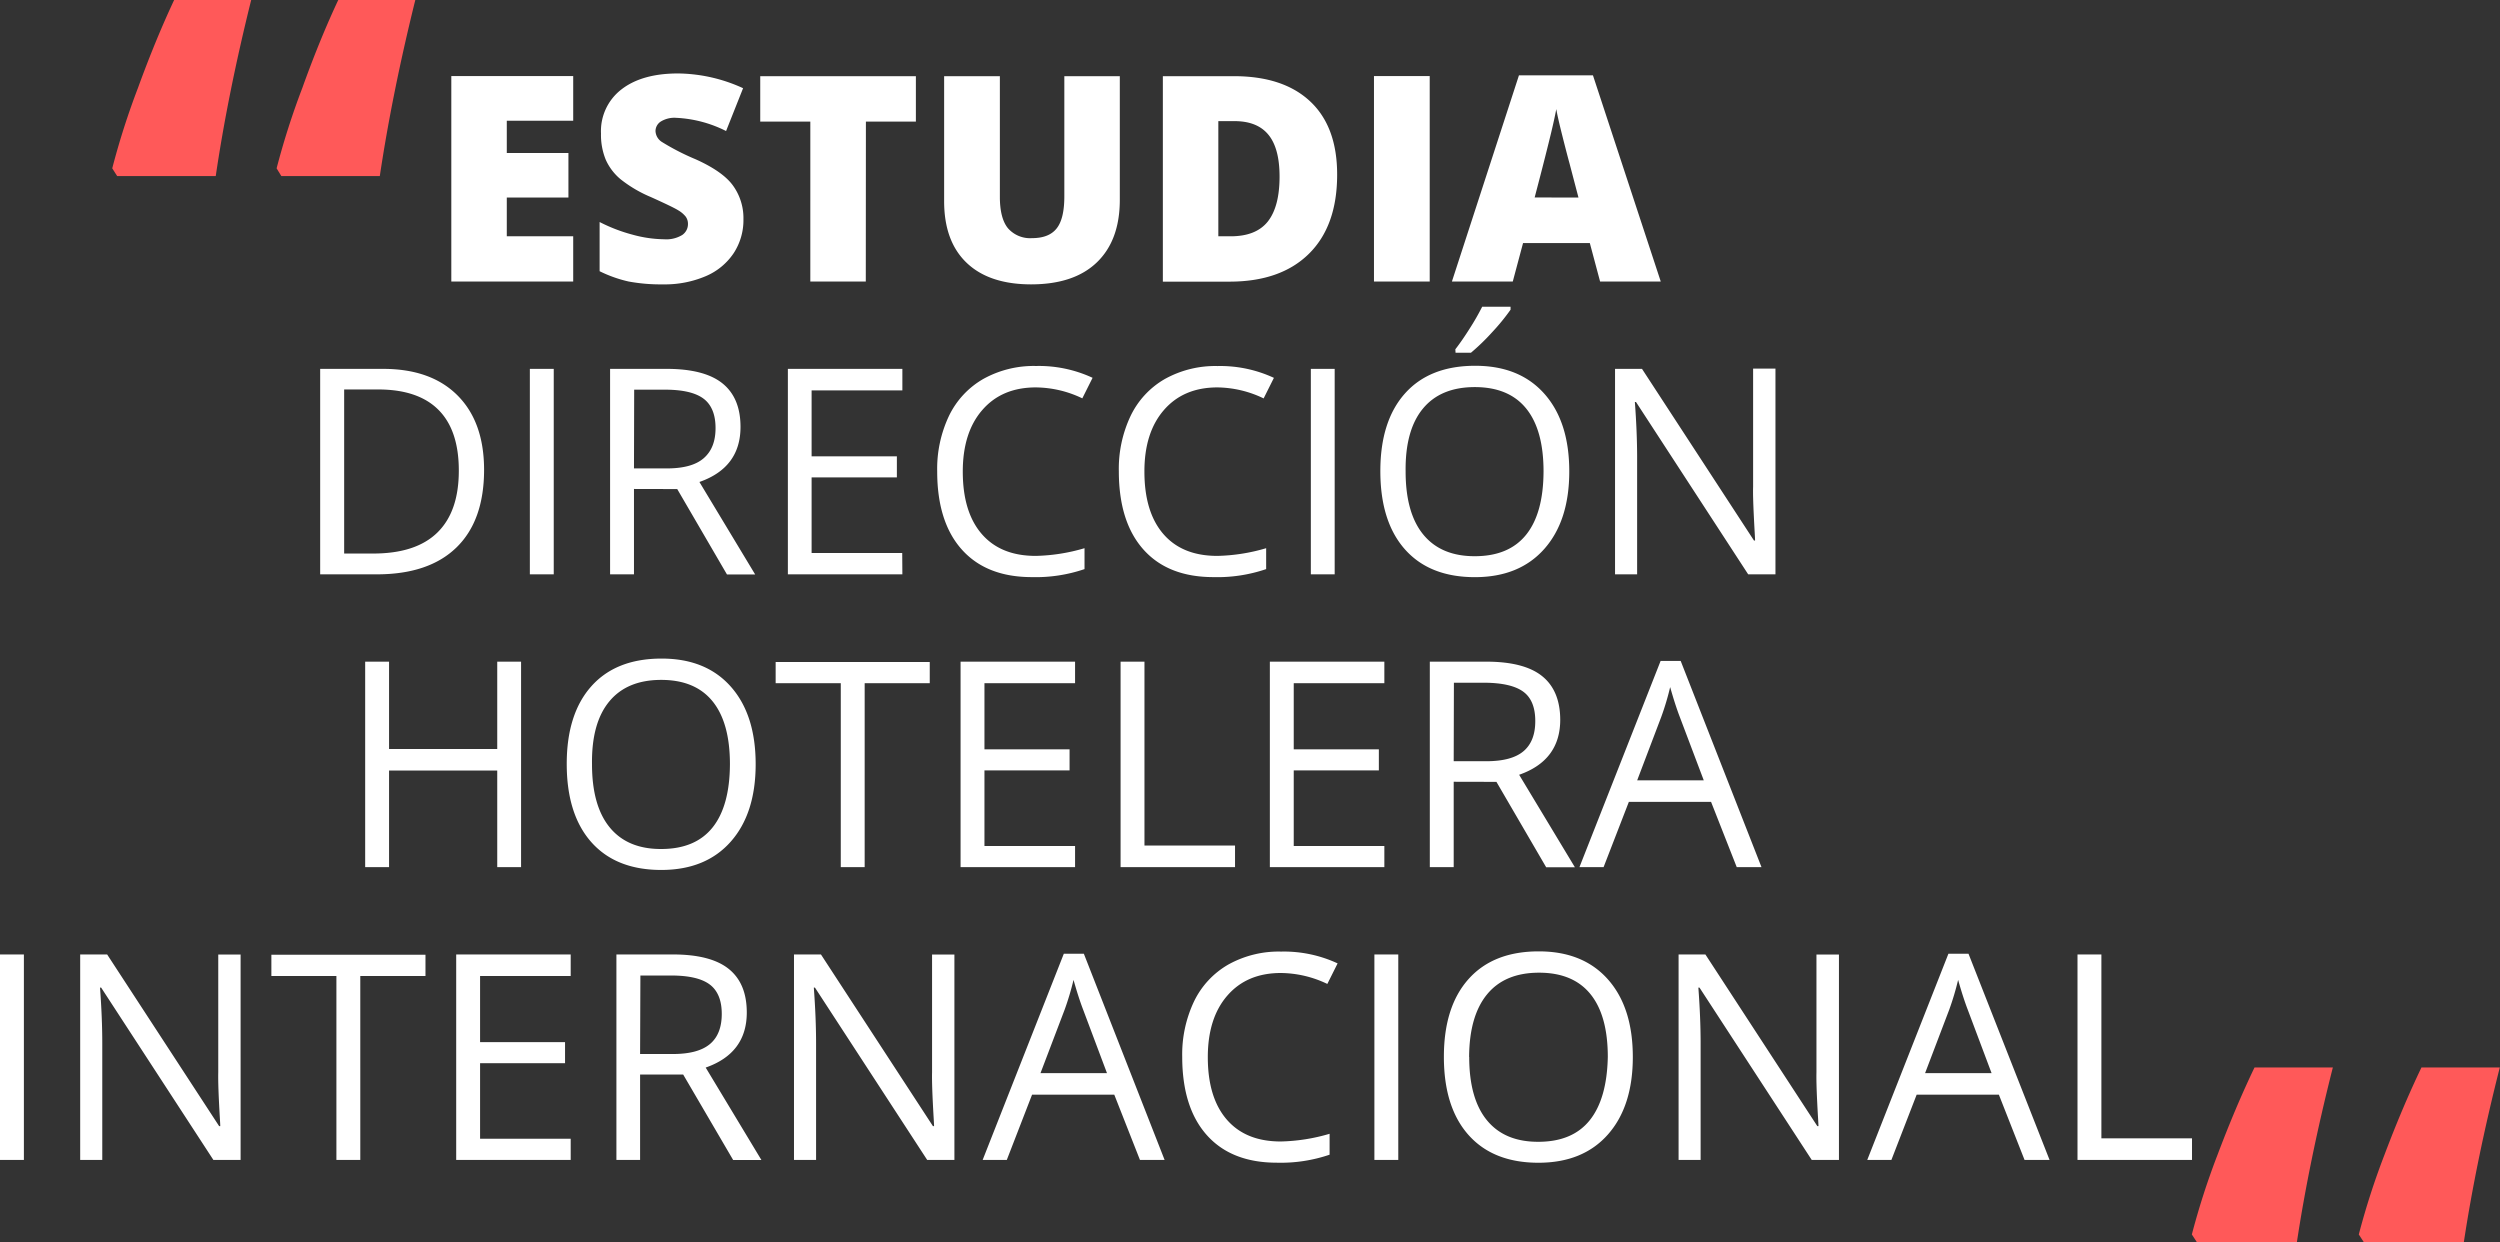
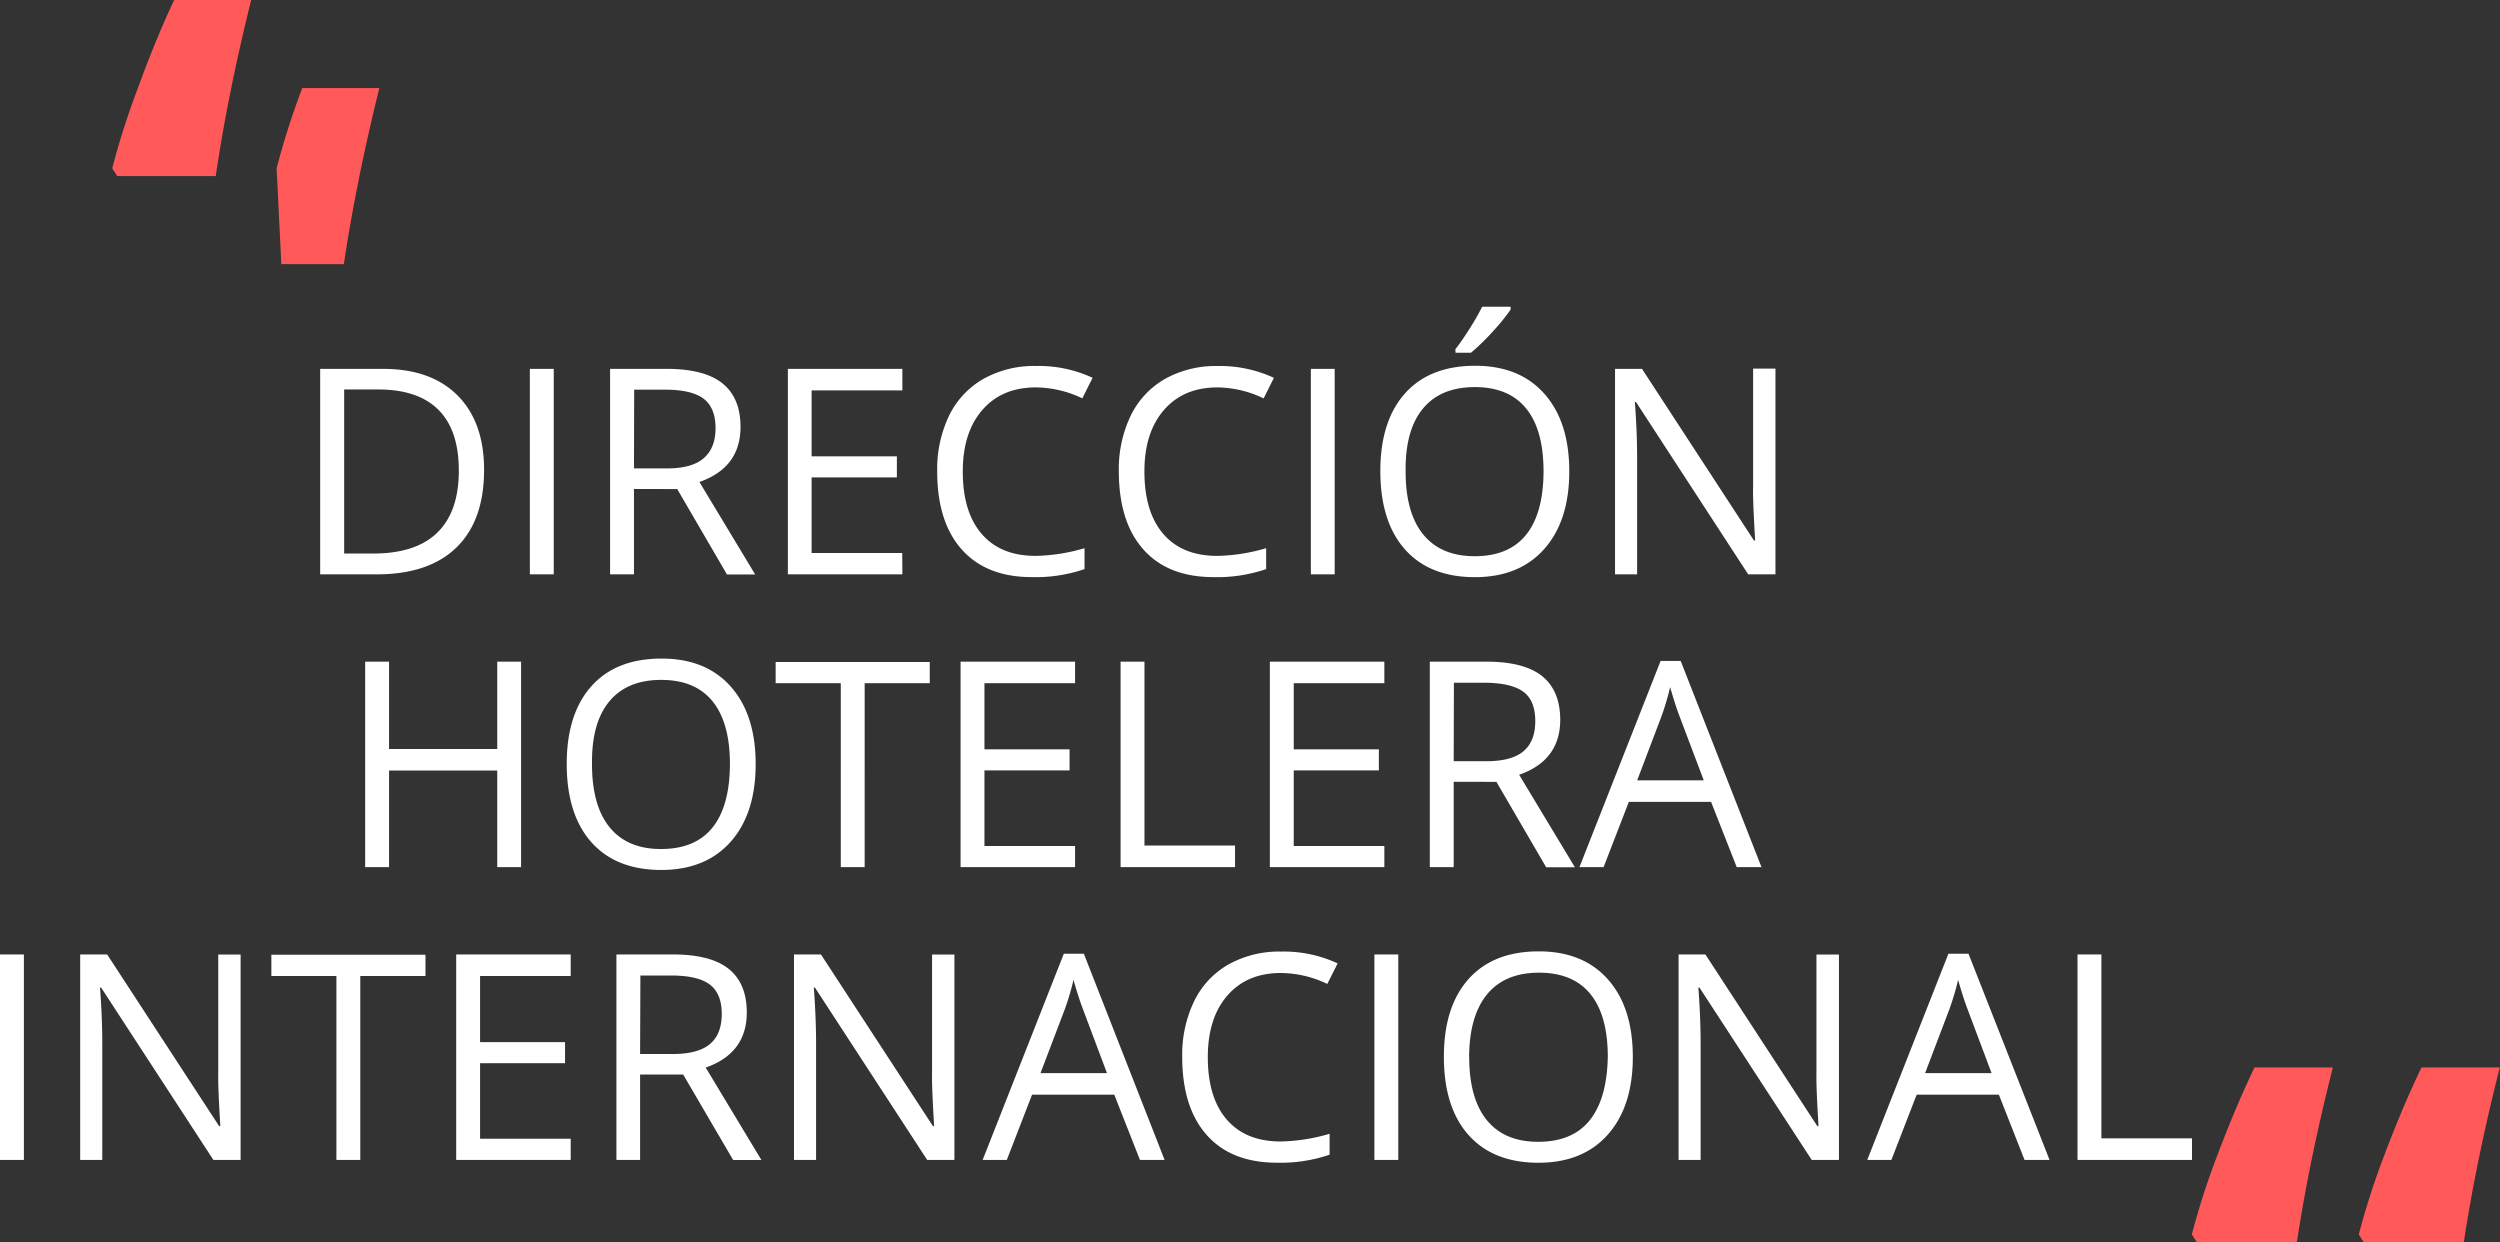
<svg xmlns="http://www.w3.org/2000/svg" viewBox="0 0 486.69 241.81">
  <rect x="0" y="0" width="486.69" height="241.81" fill="#333333" stroke="none" />
  <defs>
    <style>.cls-1{fill:#ff5959}.cls-2{isolation:isolate}.cls-3{fill:#fff}</style>
  </defs>
  <g id="Calque_2" data-name="Calque 2">
    <g id="Calque_1-2" data-name="Calque 1">
      <g id="Groupe_350" data-name="Groupe 350">
        <g id="Groupe_272-6" data-name="Groupe 272-6">
-           <path id="Tracé_204-11" data-name="Tracé 204-11" class="cls-1" d="M21.85 32.77a147.77 147.77 0 015-15.63Q30.27 7.74 33.9 0h15Q44.36 18.27 42 34.28H22.81zm32 0a148.45 148.45 0 015-15.63q3.37-9.4 7-17.14h15q-4.52 18.27-6.91 34.28H54.77z" />
+           <path id="Tracé_204-11" data-name="Tracé 204-11" class="cls-1" d="M21.85 32.77a147.77 147.77 0 015-15.63Q30.27 7.74 33.9 0h15Q44.36 18.27 42 34.28H22.81zm32 0a148.45 148.45 0 015-15.63h15q-4.52 18.27-6.91 34.28H54.77z" />
        </g>
        <g id="Estudia_Dirección_Hotelera_Internacional-2" data-name="Estudia Dirección Hotelera Internacional-2" class="cls-2">
          <g class="cls-2">
-             <path class="cls-3" d="M111.59 54.81H87.86v-40h23.73v8.69H98.66v6.29h12v8.67h-12V46h12.93zm33.14-12.14a11.76 11.76 0 01-1.89 6.6 12.3 12.3 0 01-5.44 4.49 20.28 20.28 0 01-8.34 1.6 34.08 34.08 0 01-6.7-.56 25.25 25.25 0 01-5.63-2v-9.58a31.74 31.74 0 006.43 2.47 24 24 0 006.12.89 6 6 0 003.53-.83 2.56 2.56 0 001.12-2.15 2.37 2.37 0 00-.45-1.44 5.34 5.34 0 00-1.48-1.24c-.67-.42-2.44-1.27-5.32-2.57a24.86 24.86 0 01-5.86-3.45 10.48 10.48 0 01-2.9-3.82A12.71 12.71 0 01117 26a10.24 10.24 0 014-8.61q4-3.09 11-3.09a31 31 0 0112.66 2.87l-3.31 8.34a24 24 0 00-9.68-2.57 5.06 5.06 0 00-3.06.74 2.22 2.22 0 00-1 1.83 2.65 2.65 0 001.22 2.11 46.19 46.19 0 006.6 3.39q5.18 2.33 7.18 5a10.83 10.83 0 012.12 6.66zm23.82 12.14h-10.8V23.67H148v-8.84h30.3v8.84h-9.73zM218 14.83V38.9q0 7.85-4.44 12.15t-12.81 4.31q-8.17 0-12.56-4.19t-4.39-12V14.83h10.85V38.3q0 4.23 1.59 6.15a5.73 5.73 0 004.67 1.91q3.31 0 4.8-1.9c1-1.26 1.49-3.34 1.49-6.22V14.83zM260.31 34q0 10-5.51 15.42t-15.49 5.41h-12.93v-40h13.83q9.63 0 14.87 4.93T260.31 34zm-11.21.38c0-3.67-.72-6.38-2.17-8.15s-3.65-2.65-6.61-2.65h-3.14V46h2.41q4.92 0 7.21-2.86c1.54-1.95 2.3-4.86 2.3-8.78zm18.38 20.43v-40h10.85v40zm44.02 0l-2-7.49h-13l-2 7.49h-11.85l13.05-40.14h14.41l13.2 40.14zm-4.21-16.35l-1.72-6.56q-.6-2.19-1.47-5.66t-1.13-5c-.17.93-.49 2.46-1 4.59s-1.56 6.34-3.21 12.61z" />
-           </g>
+             </g>
          <g class="cls-2">
            <path class="cls-3" d="M94.24 91.44q0 9.9-5.37 15.13t-15.47 5.24H62.33v-40h12.25q9.33 0 14.49 5.17t5.17 14.46zm-4.92.16q0-7.81-3.93-11.78t-11.66-4H67v31.94h5.66q8.31 0 12.49-4.09t4.17-12.07zm13.83 20.21v-40h4.65v40zm20.27-16.62v16.62h-4.65v-40h11q7.36 0 10.87 2.82c2.34 1.88 3.52 4.7 3.52 8.48q0 7.92-8 10.72l10.85 18h-5.49l-9.68-16.62zm0-4h6.37c3.28 0 5.68-.65 7.22-2s2.29-3.26 2.29-5.87-.78-4.54-2.34-5.71-4.06-1.75-7.5-1.75h-6zm52.25 20.62h-22.29v-40h22.29V76H158v12.84h16.6v4.1H158v14.71h17.64zm25.98-36.39c-4.4 0-7.86 1.46-10.41 4.39s-3.81 6.93-3.81 12q0 7.86 3.68 12.13t10.48 4.28a35.85 35.85 0 009.54-1.5v4.07a29.32 29.32 0 01-10.25 1.56q-8.83 0-13.63-5.36t-4.8-15.23a24.05 24.05 0 012.31-10.83 16.57 16.57 0 016.67-7.16 20.18 20.18 0 0110.27-2.52 24.77 24.77 0 0111 2.3l-2 4a21.18 21.18 0 00-9.05-2.13zm35.35 0q-6.58 0-10.4 4.39t-3.81 12q0 7.86 3.67 12.13t10.49 4.28a35.85 35.85 0 009.54-1.5v4.07a29.36 29.36 0 01-10.25 1.56q-8.84 0-13.63-5.36t-4.8-15.23a24.05 24.05 0 012.31-10.83 16.51 16.51 0 016.67-7.16A20.18 20.18 0 01237 71.26a24.77 24.77 0 0111 2.3l-2 4a21.18 21.18 0 00-9-2.14zm18.19 36.39v-40h4.64v40zm50.31-20.04q0 9.6-4.86 15.09t-13.49 5.5q-8.83 0-13.63-5.4t-4.8-15.25q0-9.75 4.81-15.13t13.68-5.37q8.61 0 13.45 5.46t4.84 15.1zm-31.86 0q0 8.12 3.46 12.32t10 4.19q6.64 0 10-4.18t3.39-12.33q0-8.07-3.38-12.24t-10-4.17q-6.65 0-10.11 4.2t-3.36 12.21zM283.32 68q1.32-1.7 2.83-4.1a46.54 46.54 0 002.39-4.18h5.53v.57a41.12 41.12 0 01-3.58 4.38 42.27 42.27 0 01-4.13 4h-3zm62.32 43.81h-5.31l-21.84-33.55h-.22q.44 5.91.44 10.83v22.72h-4.3v-40h5.25l21.8 33.42h.21c0-.49-.11-2.07-.24-4.75s-.18-4.58-.14-5.72v-23h4.35z" />
          </g>
          <g class="cls-2">
            <path class="cls-3" d="M101.44 168.81H96.8V150H75.74v18.81h-4.65v-40h4.65v17H96.8v-17h4.64zm45.67-20.04q0 9.6-4.86 15.09t-13.49 5.5q-8.83 0-13.63-5.4t-4.8-15.25q0-9.75 4.81-15.13t13.68-5.37q8.61 0 13.45 5.46t4.84 15.1zm-31.86 0q0 8.11 3.46 12.32t10 4.19q6.65 0 10-4.18t3.39-12.33q0-8.07-3.38-12.24t-10-4.17q-6.64 0-10.11 4.2t-3.36 12.21zm53.08 20.04h-4.65V133H151v-4.13h30V133h-12.67zm40.96 0H187v-40h22.29V133h-17.64v12.88h16.57v4.1h-16.57v14.71h17.64zm8.86 0v-40h4.65v35.79h17.63v4.21zm51.35 0h-22.29v-40h22.29V133h-17.64v12.88h16.57v4.1h-16.57v14.71h17.64zm13.5-16.62v16.62h-4.65v-40h11q7.37 0 10.87 2.82t3.52 8.48q0 7.92-8 10.72l10.85 18H301l-9.68-16.62zm0-4h6.37q4.92 0 7.22-1.95t2.29-5.87q0-4-2.33-5.71t-7.51-1.75h-6zm55.1 20.62l-5-12.71h-16l-4.92 12.71h-4.7l15.8-40.14h3.91l15.73 40.14zm-6.42-16.9L327 139.53q-.9-2.35-1.86-5.77a51.22 51.22 0 01-1.72 5.77l-4.7 12.38z" />
          </g>
          <g class="cls-2">
            <path class="cls-3" d="M0 225.81v-40h4.65v40zm46.84 0h-5.3l-21.85-33.55h-.22q.44 5.91.44 10.83v22.72h-4.3v-40h5.25l21.8 33.42h.22c0-.49-.12-2.07-.25-4.75s-.17-4.58-.14-5.72v-22.93h4.35zm23.3 0h-4.65V190H52.83v-4.13h30V190H70.14zm40.96 0H88.81v-40h22.29V190H93.46v12.88H110v4.1H93.46v14.71h17.64zm13.51-16.62v16.62H120v-40h11q7.37 0 10.87 2.82c2.34 1.88 3.51 4.7 3.51 8.48q0 7.92-8 10.72l10.85 18h-5.5L133 209.19zm0-4H131c3.28 0 5.68-.65 7.22-1.95s2.29-3.26 2.29-5.87-.78-4.54-2.34-5.71-4.06-1.75-7.5-1.75h-6zm61.19 20.62h-5.3l-21.85-33.55h-.22q.44 5.91.44 10.83v22.72h-4.3v-40h5.25l21.8 33.42h.22c0-.49-.12-2.07-.25-4.75s-.17-4.58-.14-5.72v-22.93h4.35zm36.12 0l-5-12.71h-16L196 225.81h-4.7l15.8-40.14h3.9l15.72 40.14zm-6.42-16.9l-4.65-12.38q-.9-2.35-1.86-5.77a53.39 53.39 0 01-1.72 5.77l-4.71 12.38zm33.85-19.49c-4.4 0-7.86 1.46-10.41 4.39s-3.81 6.93-3.81 12q0 7.86 3.68 12.13t10.48 4.28a36 36 0 009.55-1.5v4.07a29.38 29.38 0 01-10.26 1.56q-8.84 0-13.63-5.36t-4.8-15.23a24.05 24.05 0 012.31-10.83 16.57 16.57 0 016.67-7.16 20.18 20.18 0 0110.27-2.52 24.77 24.77 0 0111 2.3l-2 4a21.25 21.25 0 00-9.05-2.13zm18.21 36.39v-40h4.65v40zm50.31-20.04q0 9.6-4.85 15.09t-13.5 5.5q-8.82 0-13.63-5.4t-4.8-15.25q0-9.75 4.82-15.13t13.67-5.37q8.61 0 13.45 5.46t4.84 15.1zm-31.85 0q0 8.11 3.45 12.32t10 4.19q6.64 0 10-4.18t3.53-12.33q0-8.07-3.38-12.24t-10-4.17q-6.65 0-10.11 4.2T286 205.77zM358 225.81h-5.3l-21.85-33.55h-.22q.44 5.91.44 10.83v22.72h-4.29v-40H332l21.79 33.42h.22c0-.49-.12-2.07-.25-4.75s-.17-4.58-.14-5.72v-22.93H358zm36.13 0l-5-12.71h-16l-4.92 12.71h-4.7l15.8-40.14h3.91L399 225.81zm-6.42-16.9l-4.65-12.38q-.9-2.35-1.86-5.77a53.39 53.39 0 01-1.72 5.77l-4.71 12.38zm16.73 16.9v-40h4.65v35.79h17.64v4.21z" />
          </g>
        </g>
        <g id="Groupe_273-6" data-name="Groupe 273-6">
          <path id="Tracé_204-12" data-name="Tracé 204-12" class="cls-1" d="M426.7 240.32a145.37 145.37 0 015-15.51q3.52-9.33 7.2-17h15.25q-4.59 18.12-7 34h-19.48zm32.5 0a145.37 145.37 0 015-15.51q3.52-9.33 7.2-17h15.25q-4.59 18.12-7 34h-19.48z" />
        </g>
      </g>
    </g>
  </g>
</svg>